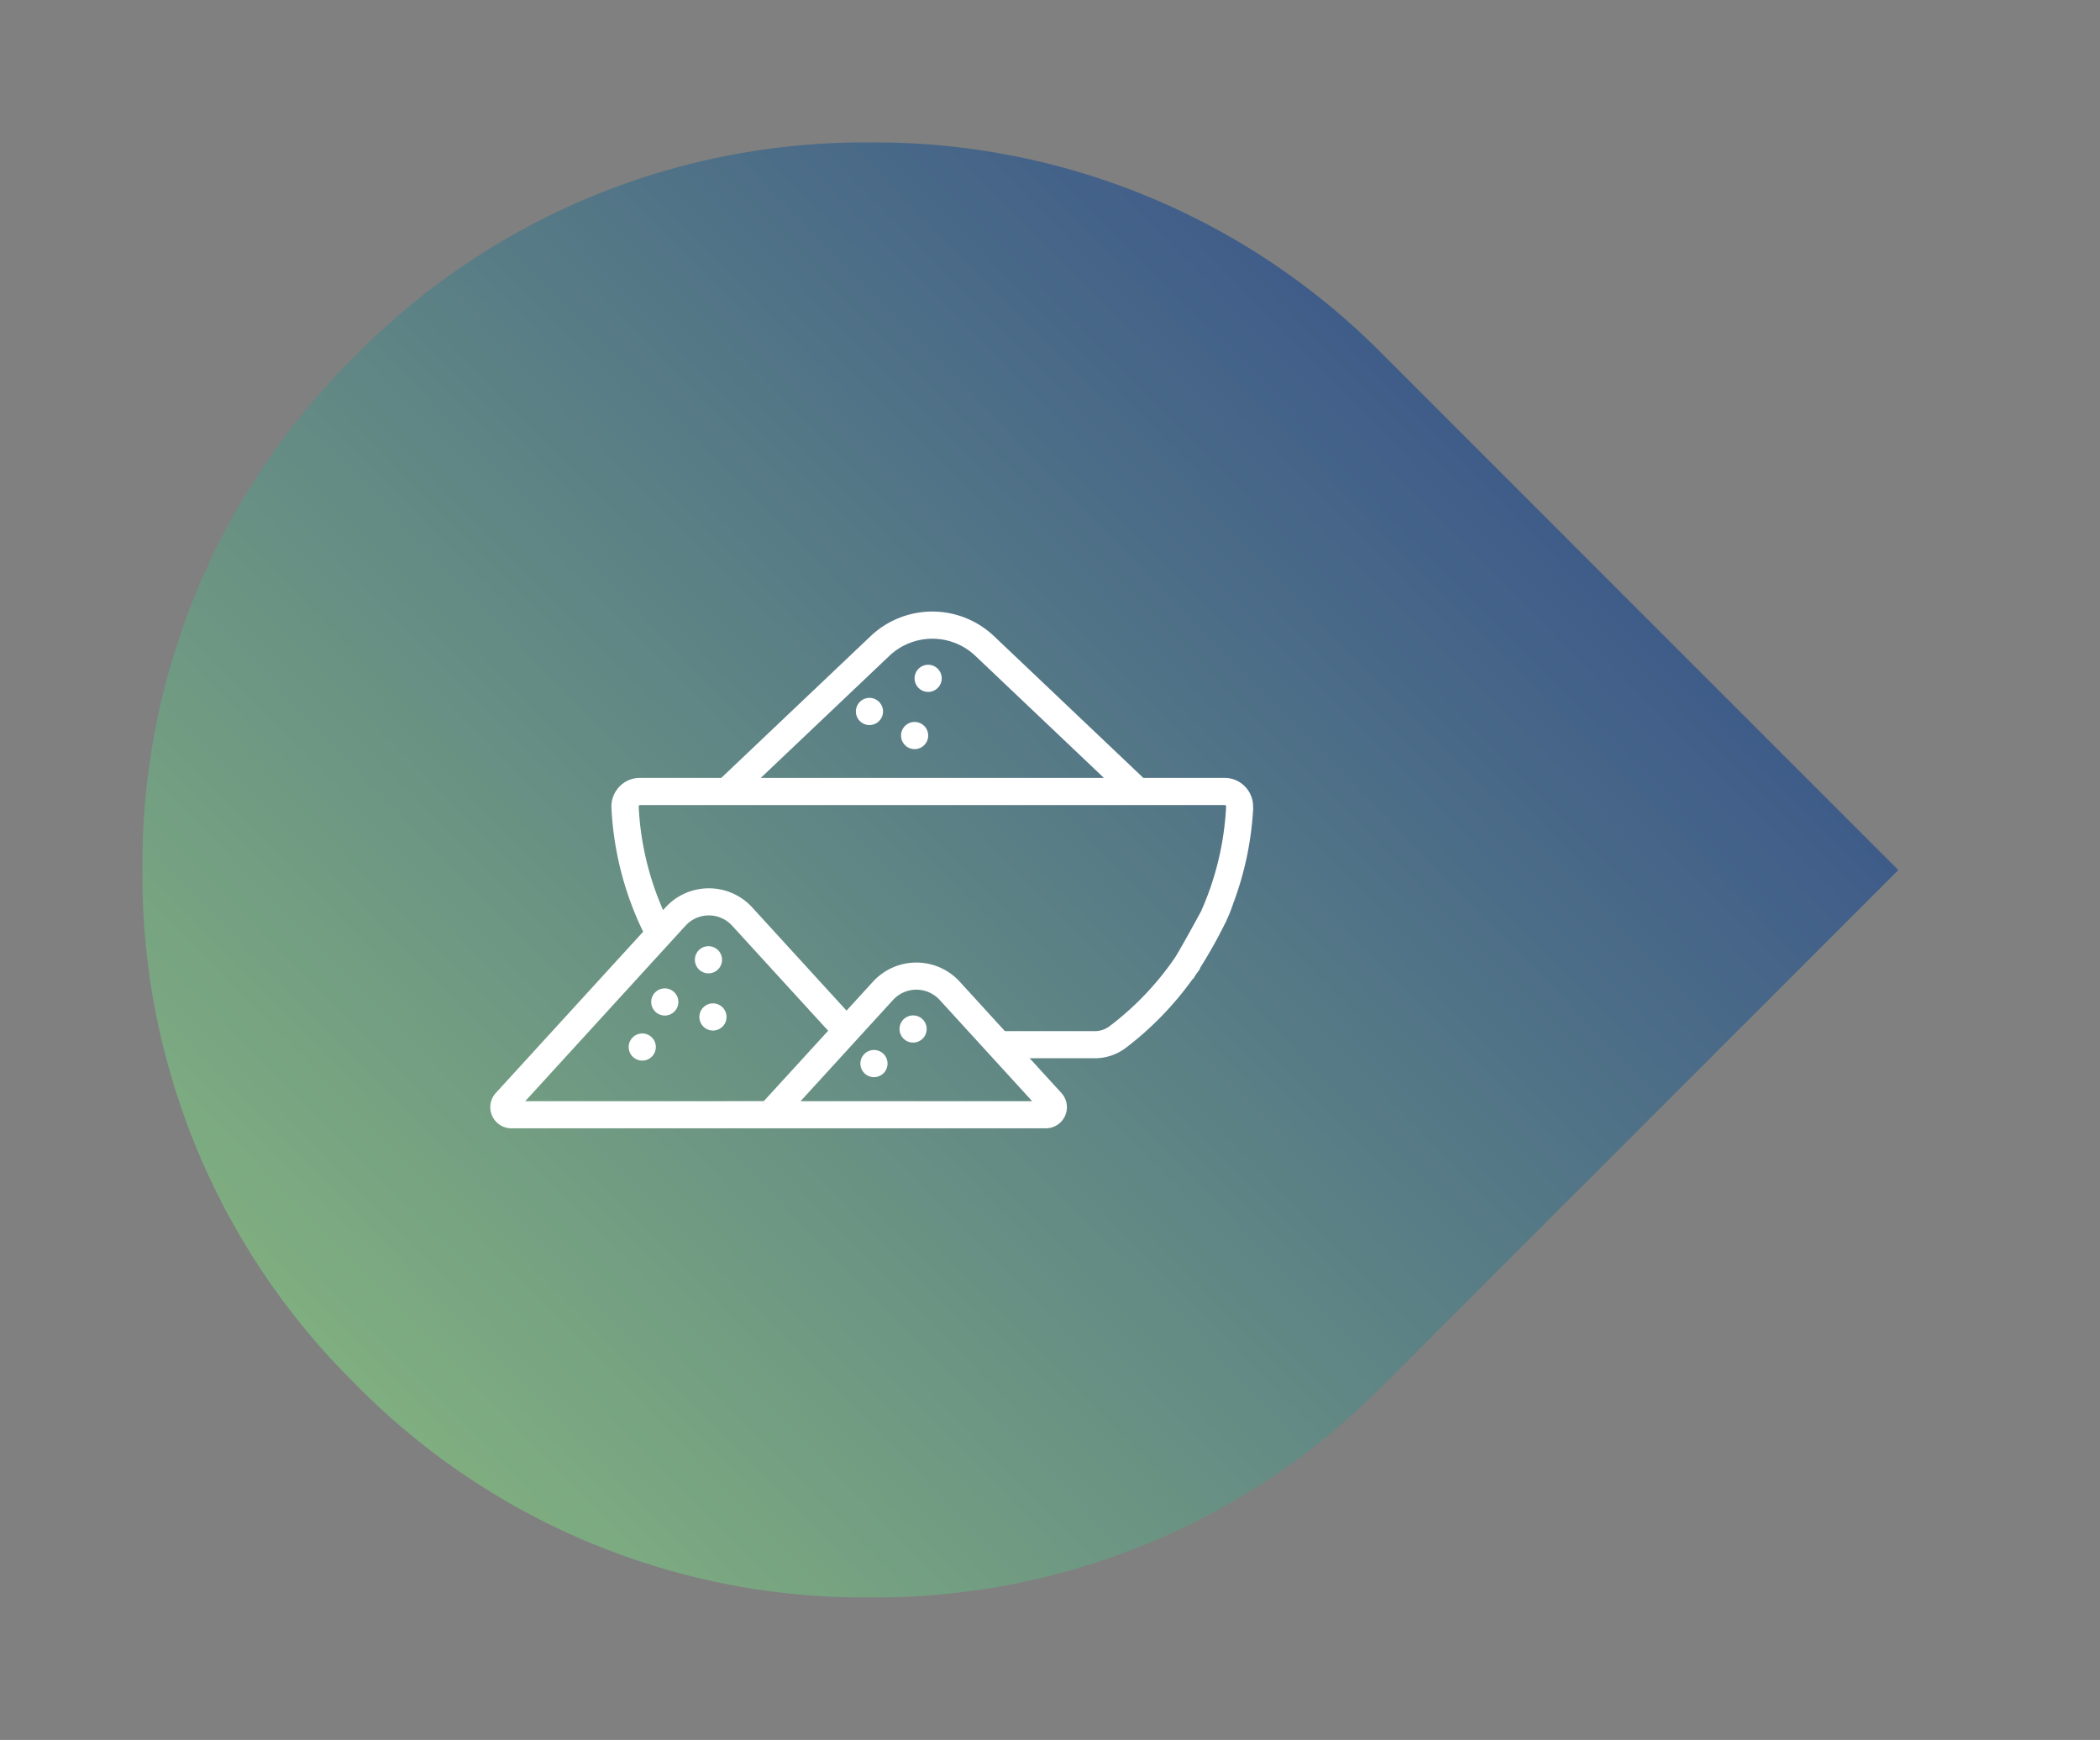
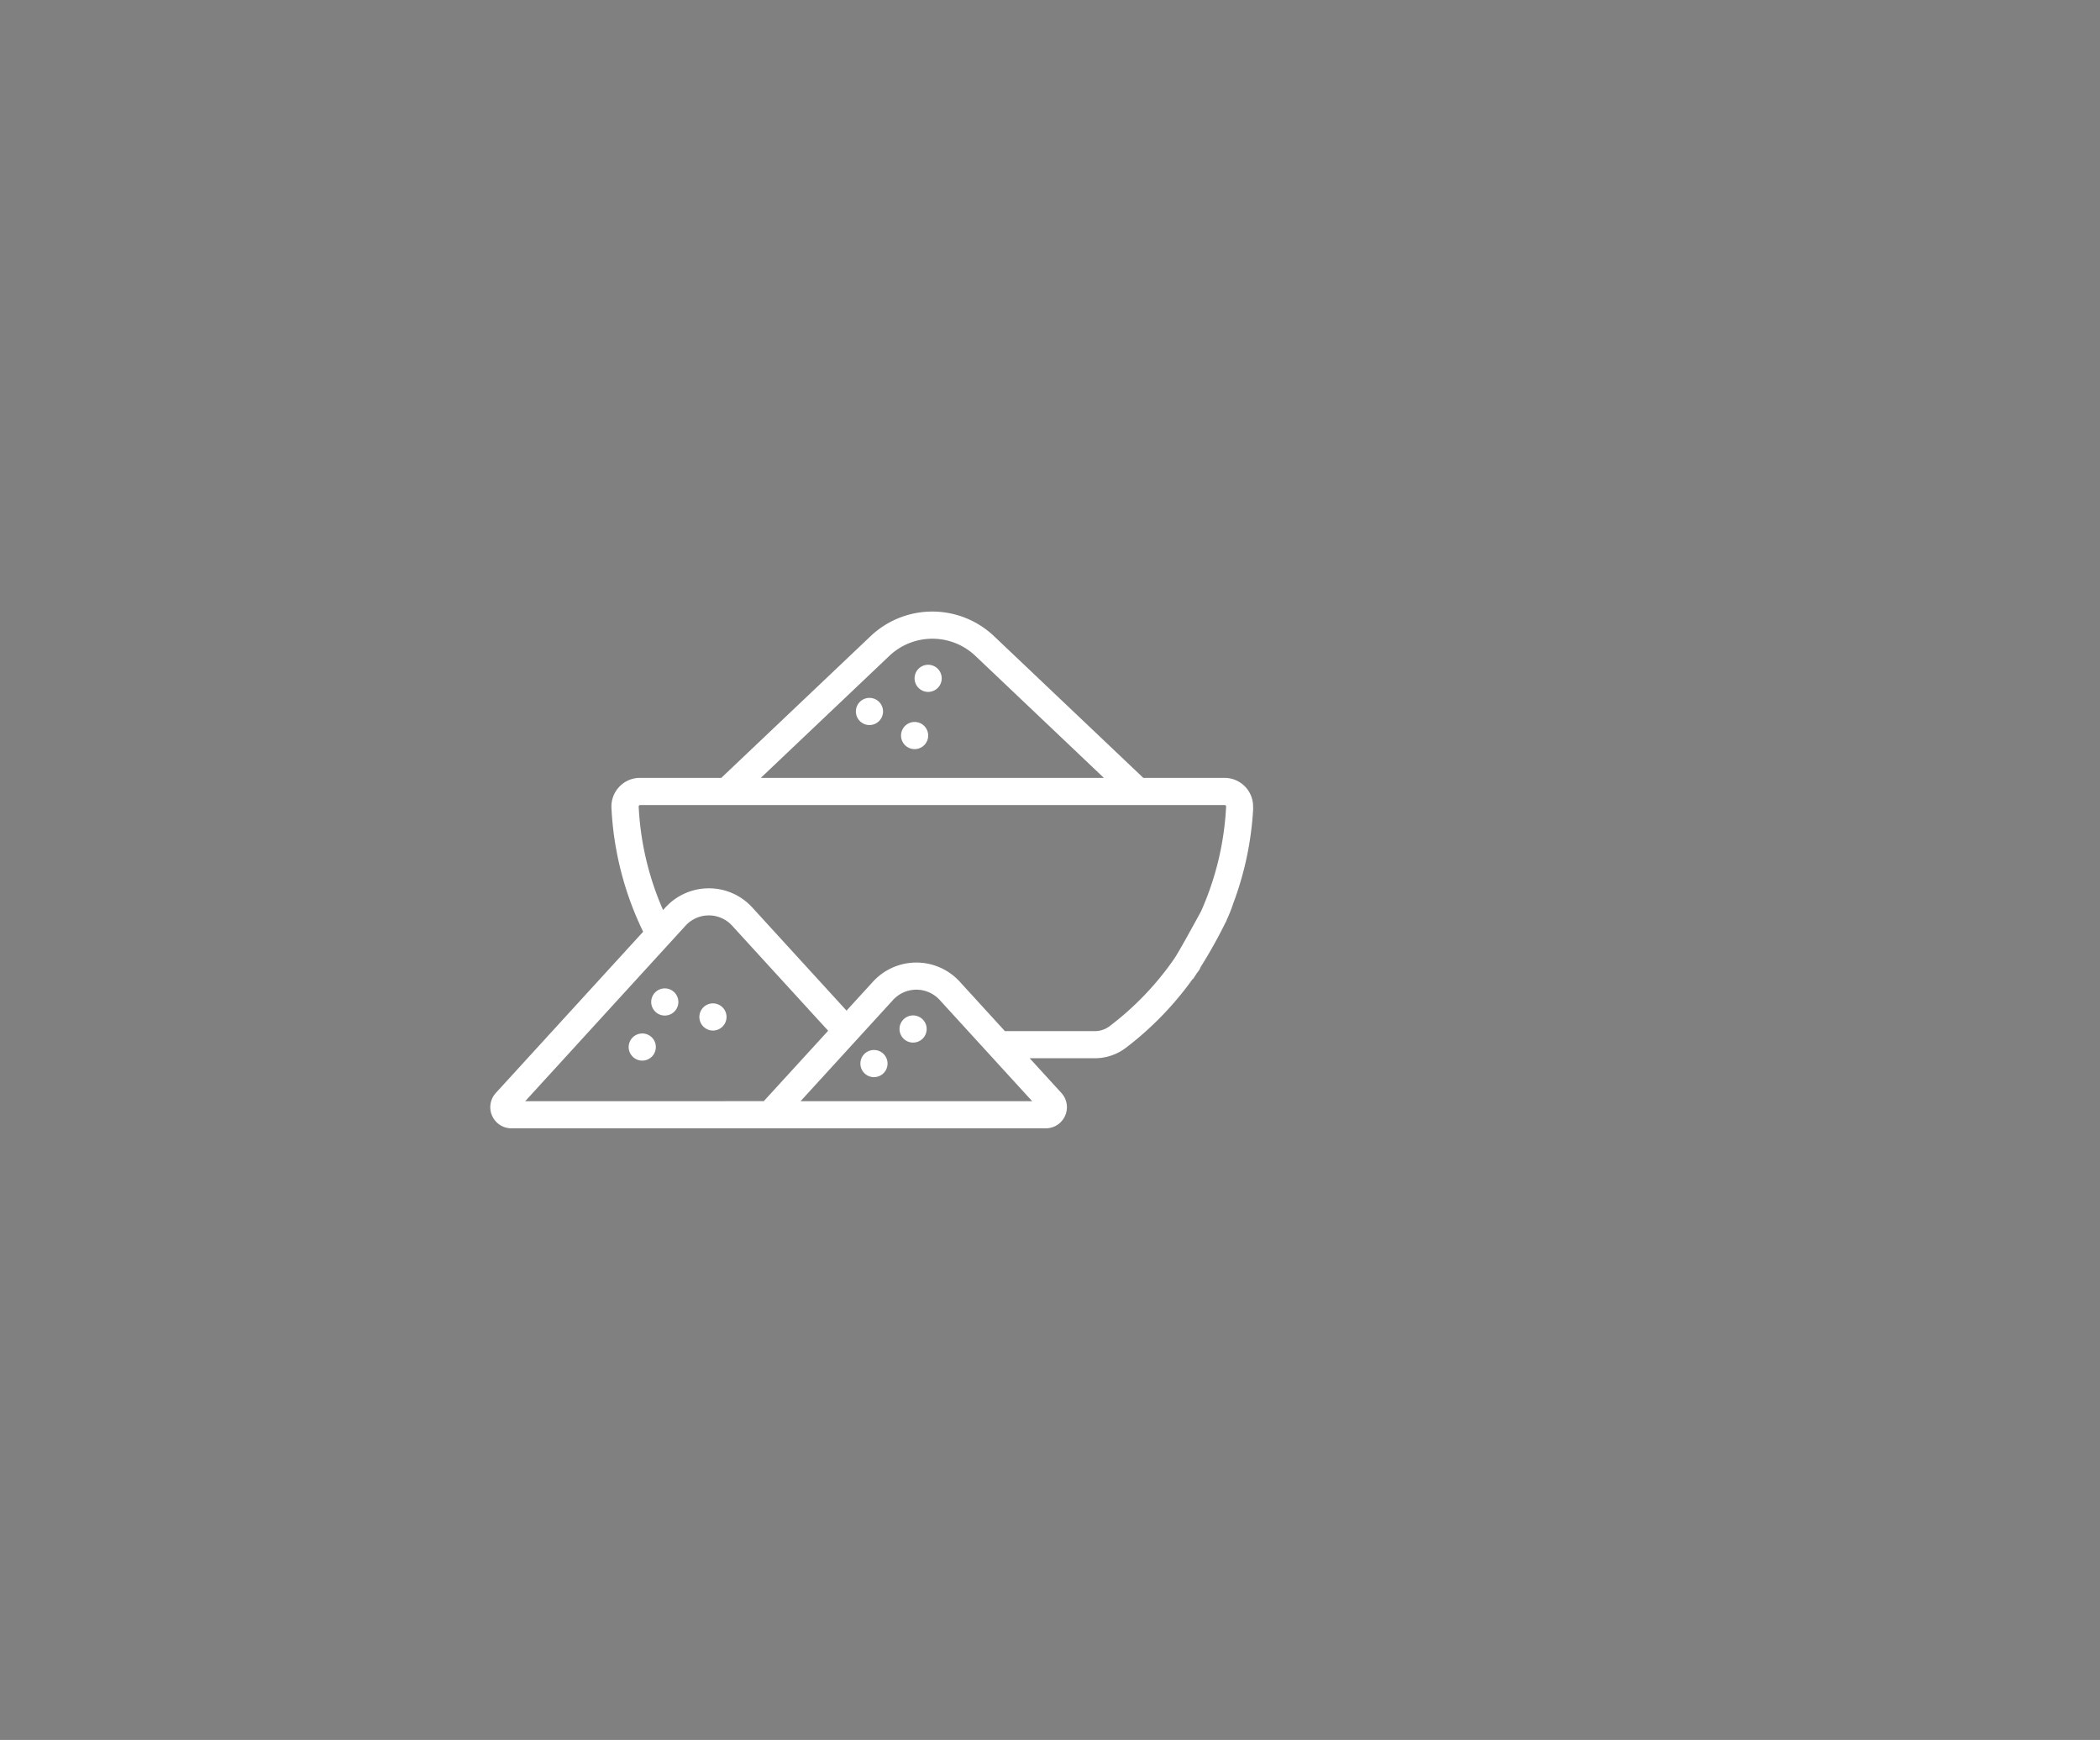
<svg xmlns="http://www.w3.org/2000/svg" width="150.035" height="124.284" viewBox="0 0 150.035 124.284">
  <rect x="0" y="0" width="150.035" height="124.284" fill="#808080" stroke="none" />
  <defs>
    <linearGradient id="linear-gradient" x1="0.086" x2="0.886" y2="1" gradientUnits="objectBoundingBox">
      <stop offset="0" stop-color="#2c448c" />
      <stop offset="1" stop-color="#88b97f" />
    </linearGradient>
    <clipPath id="clip-path">
      <rect id="Rectangle_5" data-name="Rectangle 5" width="124.284" height="150.035" fill="url(#linear-gradient)" />
    </clipPath>
  </defs>
  <g id="Groupe_192" data-name="Groupe 192" transform="translate(-752.965 -2019.982)">
    <g id="Groupe_120" data-name="Groupe 120" transform="translate(903 2019.982) rotate(90)">
      <g id="Groupe_10" data-name="Groupe 10" clip-path="url(#clip-path)">
-         <path id="Tracé_15" data-name="Tracé 15" d="M94.754,118.763A50.962,50.962,0,0,1,58.01,134a50.942,50.942,0,0,1-36.745-15.225A50.941,50.941,0,0,1,6.04,82.029,50.937,50.937,0,0,1,21.265,45.3L58.01,8.551,94.754,45.3A50.968,50.968,0,0,1,109.97,82.029a50.935,50.935,0,0,1-15.216,36.735" transform="translate(4.137 5.858)" fill="url(#linear-gradient)" />
-       </g>
+         </g>
    </g>
    <g id="Groupe_190" data-name="Groupe 190" transform="translate(395.276 1787.883)">
      <path id="Tracé_275" data-name="Tracé 275" d="M424,279.584a.969.969,0,1,0,.97.97A.969.969,0,0,0,424,279.584Z" fill="#fff" />
      <path id="Tracé_276" data-name="Tracé 276" d="M403.577,305.921a.97.97,0,0,0-.972.968v0a.97.97,0,1,0,.972-.97Z" fill="#fff" />
      <path id="Tracé_277" data-name="Tracé 277" d="M419.808,281.949a.97.97,0,1,0,.97.97A.97.97,0,0,0,419.808,281.949Z" fill="#fff" />
      <path id="Tracé_278" data-name="Tracé 278" d="M423.034,283.669a.97.97,0,1,0,.97.97A.97.97,0,0,0,423.034,283.669Z" fill="#fff" />
      <path id="Tracé_279" data-name="Tracé 279" d="M420.13,307.1a.97.97,0,1,0,.97.97A.97.97,0,0,0,420.13,307.1Z" fill="#fff" />
      <path id="Tracé_280" data-name="Tracé 280" d="M422.925,304.631a.97.97,0,1,0,.97.97A.97.97,0,0,0,422.925,304.631Z" fill="#fff" />
      <path id="Tracé_281" data-name="Tracé 281" d="M408.626,303.771a.97.97,0,1,0,.97.97A.971.971,0,0,0,408.626,303.771Z" fill="#fff" />
      <path id="Tracé_282" data-name="Tracé 282" d="M405.185,302.7a.97.97,0,1,0,.97.97A.97.97,0,0,0,405.185,302.7Z" fill="#fff" />
-       <path id="Tracé_283" data-name="Tracé 283" d="M409.275,300.656a.97.97,0,1,0-1.94,0v0a.97.97,0,0,0,1.94,0Z" fill="#fff" />
      <path id="Tracé_284" data-name="Tracé 284" d="M445.786,296.663a22.74,22.74,0,0,0,1.439-6.858h-.008c0-.033,0-.066,0-.1a2.041,2.041,0,0,0-2.044-2.042h-5.8l-10.664-10.121a6.408,6.408,0,0,0-8.821,0l-10.666,10.121h-5.8l-.1,0a2.046,2.046,0,0,0-1.948,2.138,22.774,22.774,0,0,0,2.265,8.852l-10.526,11.517a1.508,1.508,0,0,0,1.114,2.525h38.18a1.508,1.508,0,0,0,1.113-2.525l-2.266-2.48h4.66a3.673,3.673,0,0,0,2.206-.74,23,23,0,0,0,4.784-4.927l.023.01s.088-.133.229-.356c.07-.1.148-.194.216-.3l.029-.043a.9.9,0,0,0,.05-.131,35.268,35.268,0,0,0,1.8-3.219c.008-.016.023-.026.03-.042.024-.052.04-.107.063-.16a10.093,10.093,0,0,0,.393-.97C445.757,296.763,445.77,296.716,445.786,296.663Zm-24.56-17.713a4.468,4.468,0,0,1,6.151,0l9.181,8.715H412.043Zm-26.014,31.808,11.455-12.536v0c.047-.051.1-.1.146-.146a2.253,2.253,0,0,1,3.184.146l5.354,5.857c.02.023.053.047.044.03a.308.308,0,0,0,.047.072l1.416,1.544-4.6,5.03Zm36.221,0H414.885l6.609-7.232q.068-.074.141-.141a2.258,2.258,0,0,1,3.19.141Zm5.521-5.351a1.734,1.734,0,0,1-1.038.346h-6.431l-3.229-3.535q-.128-.139-.267-.267a4.2,4.2,0,0,0-5.927.267l-1.892,2.07-6.74-7.374c-.083-.09-.169-.177-.26-.26a4.2,4.2,0,0,0-5.934.26l-.174.189a20.891,20.891,0,0,1-1.743-7.395.087.087,0,0,1,.025-.069.108.108,0,0,1,.081-.035h41.759a.1.1,0,0,1,.078.035.089.089,0,0,1,.027.071,20.885,20.885,0,0,1-1.777,7.452v.007c-.662,1.216-1.648,3.009-1.947,3.437A21.074,21.074,0,0,1,436.954,305.407Z" fill="#fff" />
    </g>
  </g>
</svg>